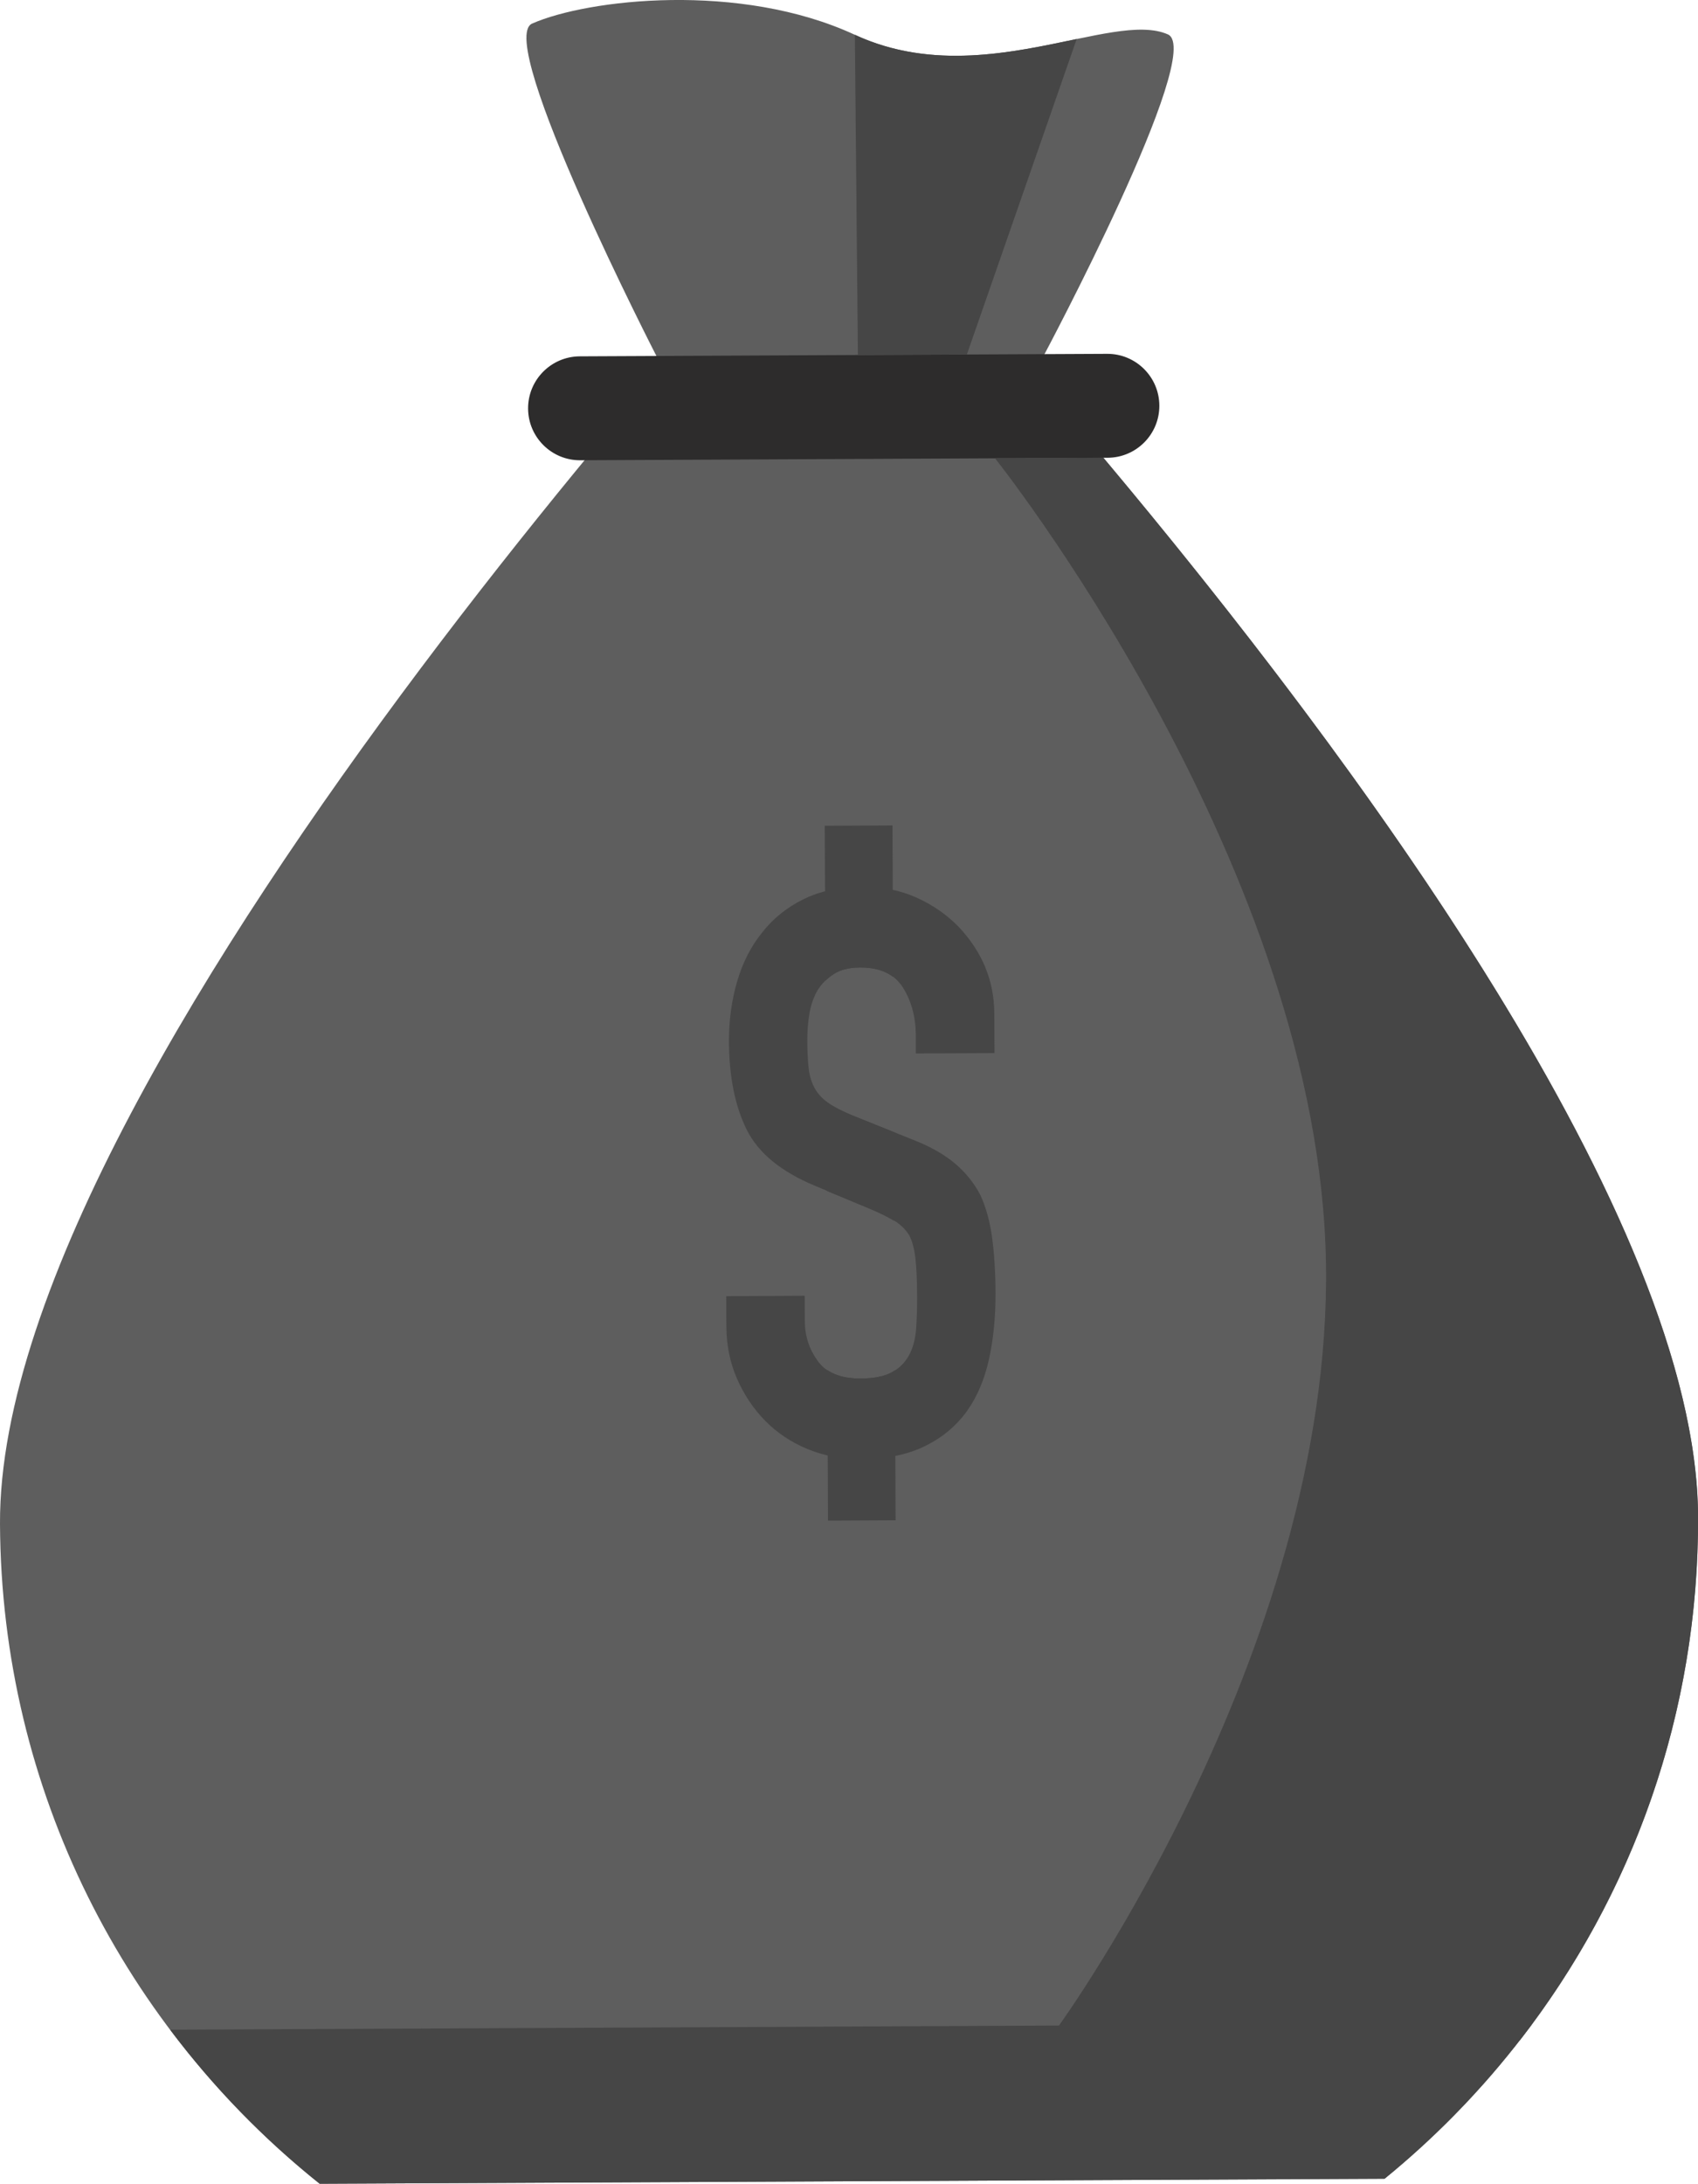
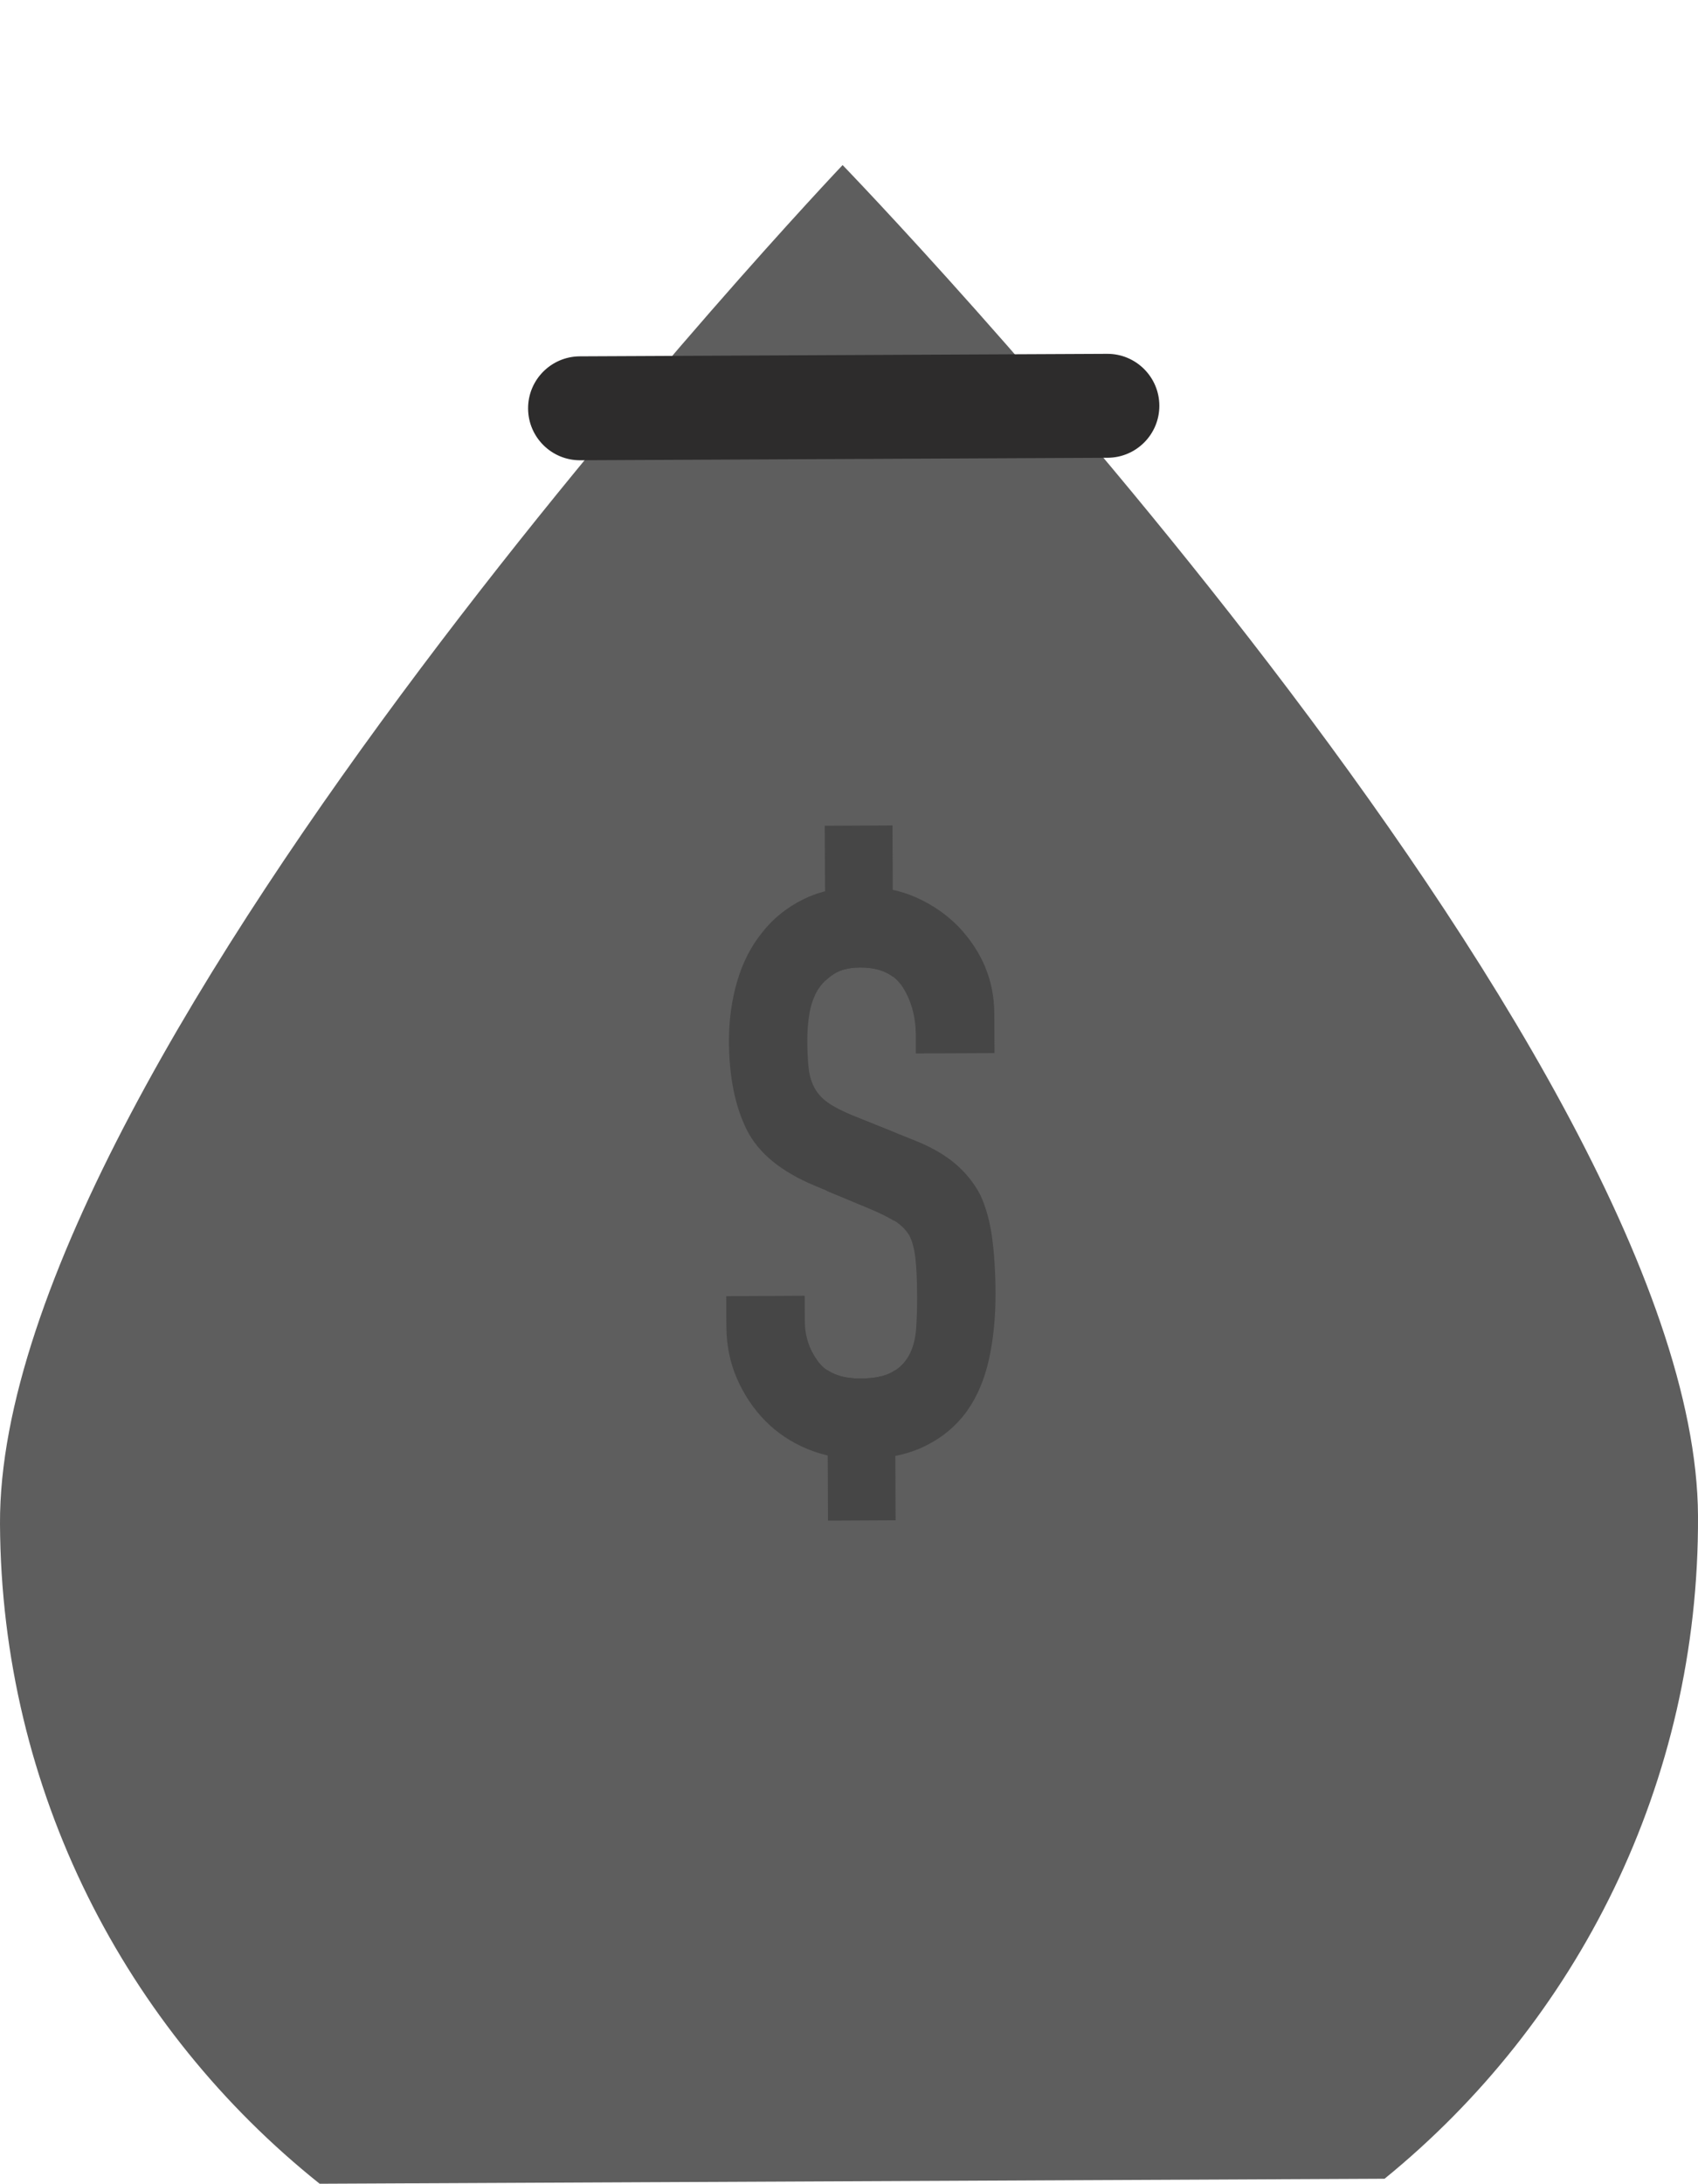
<svg xmlns="http://www.w3.org/2000/svg" id="Calque_2" data-name="Calque 2" viewBox="0 0 250.83 322.53">
  <defs>
    <style>
      .cls-1 {
        fill: #5e5e5e;
      }

      .cls-1, .cls-2, .cls-3 {
        stroke-width: 0px;
      }

      .cls-2 {
        fill: #2d2c2c;
      }

      .cls-3 {
        fill: #464646;
      }
    </style>
  </defs>
  <g id="Calque_1-2" data-name="Calque 1">
    <g>
      <g>
        <path class="cls-1" d="m124.47,24.38S-.33,155.82,0,225.08c.19,39.48,18.6,74.59,47.22,97.45l157.31-.74c28.41-23.12,46.49-58.41,46.3-97.89-.32-69.27-126.36-199.52-126.36-199.52h0Z" />
-         <path class="cls-1" d="m97.09,52.84s13.85,15.01,28.11,14.95c14.27-.07,28.95-15.21,28.95-15.21,0,0,23.99-45,18.37-47.5-8.26-3.65-27.78,8.62-46.24.06C109.31-2.73,86.8-.13,78.61,3.48c-5.61,2.47,18.49,49.36,18.49,49.36h0Z" />
        <path class="cls-2" d="m85.65,52.63l77.9-.37c4.23-.02,7.69,3.4,7.71,7.64.02,4.24-3.4,7.69-7.64,7.71l-77.9.37c-4.24.02-7.69-3.4-7.71-7.64-.02-4.23,3.4-7.69,7.64-7.71h0Z" />
-         <path class="cls-3" d="m25.15,299.8c6.37,8.47,13.8,16.11,22.07,22.73l157.31-.74c.96-.78,1.91-1.58,2.84-2.39.29-.25.57-.5.86-.75.68-.61,1.36-1.21,2.03-1.83.24-.22.49-.46.73-.68.72-.67,1.42-1.35,2.12-2.03.19-.19.39-.39.59-.58.74-.73,1.47-1.48,2.18-2.23.16-.16.32-.32.48-.49.75-.8,1.5-1.6,2.23-2.43.09-.1.19-.19.28-.3.04-.04.06-.07.1-.11.85-.95,1.68-1.91,2.5-2.89.85-1.02,1.69-2.05,2.51-3.09.82-1.04,1.62-2.09,2.41-3.16l-201.24.95h0Z" />
-         <path class="cls-3" d="m146.98,67.68s46.44,58.24,48.81,116.11c2.36,57.88-39.37,115.39-39.37,115.39l68.1,2.15c16.61-21.38,26.46-48.26,26.32-77.43-.2-43.86-50.76-112.08-87.85-156.29l-15.99.07h0Z" />
-         <path class="cls-3" d="m126.28,5.14l.45,47.29,16.1-.08,16.22-46.59c-9.35,1.95-21.26,4.71-32.77-.62h0Z" />
        <path class="cls-3" d="m146.89,155.54l-11.6.05v-2.69c-.03-2.72-.66-5.07-1.92-7.06-1.26-1.98-3.37-2.96-6.32-2.94-1.59,0-2.88.32-3.86.95-.98.62-1.78,1.41-2.38,2.34-.6,1.02-1.01,2.17-1.23,3.45-.22,1.29-.33,2.63-.32,4.03,0,1.63.07,2.99.19,4.08.12,1.09.41,2.06.87,2.92.46.85,1.13,1.59,2.01,2.21.87.62,2.07,1.24,3.59,1.86l8.88,3.57c2.58,1,4.67,2.18,6.27,3.53,1.6,1.36,2.86,2.93,3.77,4.71.85,1.86,1.42,3.98,1.73,6.35.31,2.38.48,5.08.49,8.12.01,3.5-.31,6.75-.97,9.76-.67,3-1.76,5.55-3.27,7.66-1.58,2.18-3.65,3.91-6.22,5.16-2.57,1.26-5.72,1.9-9.43,1.91-2.8.01-5.42-.48-7.85-1.48-2.43-1-4.52-2.39-6.27-4.17-1.75-1.78-3.14-3.86-4.18-6.23-1.03-2.36-1.56-4.95-1.57-7.76l-.02-4.43,11.59-.06.02,3.74c0,2.18.64,4.14,1.91,5.89,1.25,1.75,3.37,2.61,6.32,2.59,1.97,0,3.5-.31,4.6-.9,1.1-.59,1.95-1.43,2.55-2.52.6-1.1.95-2.4,1.06-3.92.11-1.52.16-3.21.14-5.08,0-2.18-.09-3.97-.25-5.37-.16-1.4-.47-2.53-.92-3.38-.54-.85-1.24-1.55-2.11-2.09-.87-.54-2.03-1.12-3.47-1.73l-8.32-3.47c-5.01-2.08-8.38-4.84-10.1-8.3-1.72-3.45-2.59-7.79-2.62-13-.01-3.12.39-6.07,1.21-8.88.82-2.81,2.06-5.23,3.72-7.26,1.58-2.03,3.6-3.66,6.06-4.88,2.46-1.22,5.39-1.83,8.8-1.85,2.88-.01,5.51.52,7.91,1.6,2.39,1.07,4.46,2.51,6.21,4.29,3.51,3.72,5.27,7.99,5.29,12.82l.03,5.84h0Z" />
        <path class="cls-3" d="m121.83,121.97l.05,9.71.06,13.15c.38-.36.79-.69,1.25-.99.98-.62,2.27-.94,3.86-.95,2.03-.01,3.66.46,4.89,1.4l-.06-12.85-.04-9.53-10,.05h0Z" />
      </g>
      <path class="cls-3" d="m122.03,162.64l.06,13.23,6.6,2.75c.7.3,1.34.59,1.91.88.52.26.97.51,1.37.75.04.02.09.04.13.06l-.06-13.1-6.15-2.48c-1.52-.62-2.71-1.24-3.6-1.86-.1-.07-.18-.16-.28-.24h0Z" />
      <path class="cls-3" d="m122.21,202.35l.06,12.61.04,9.63,9.99-.05-.04-9.51-.06-12.65c-.16.11-.33.22-.5.32-1.1.59-2.63.89-4.6.9-2.05.01-3.67-.42-4.9-1.26h0Z" />
    </g>
  </g>
</svg>